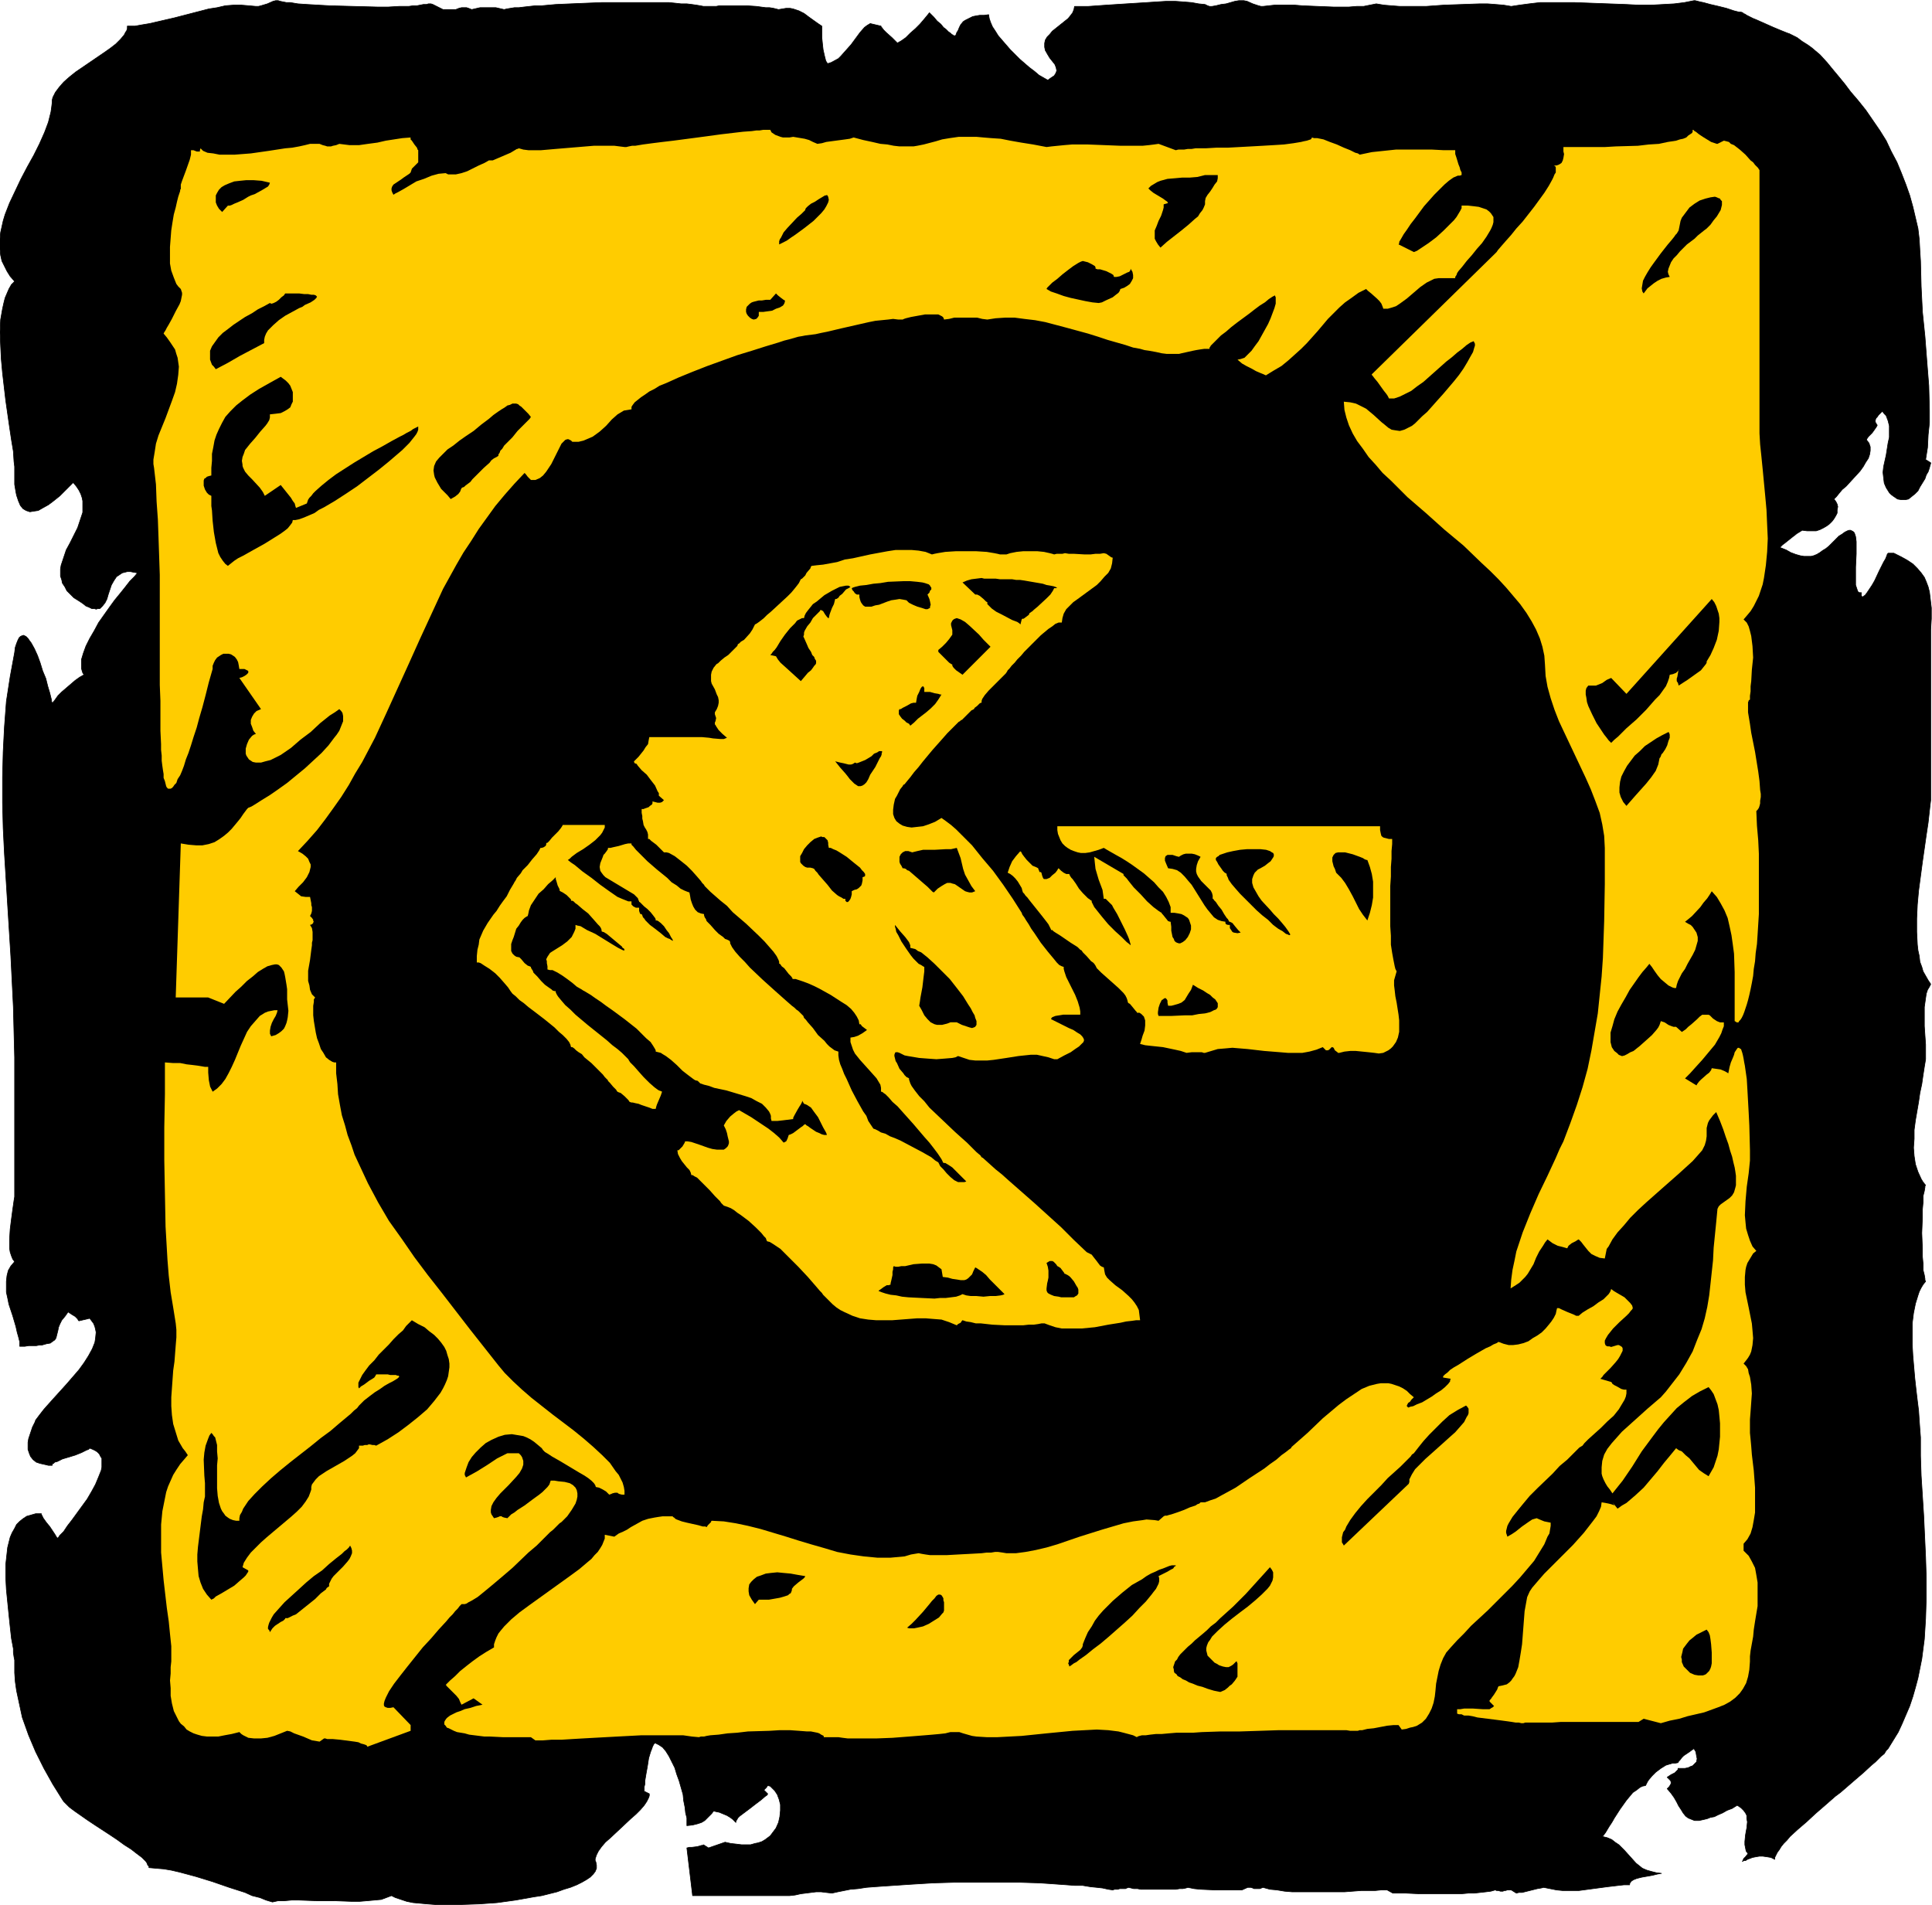
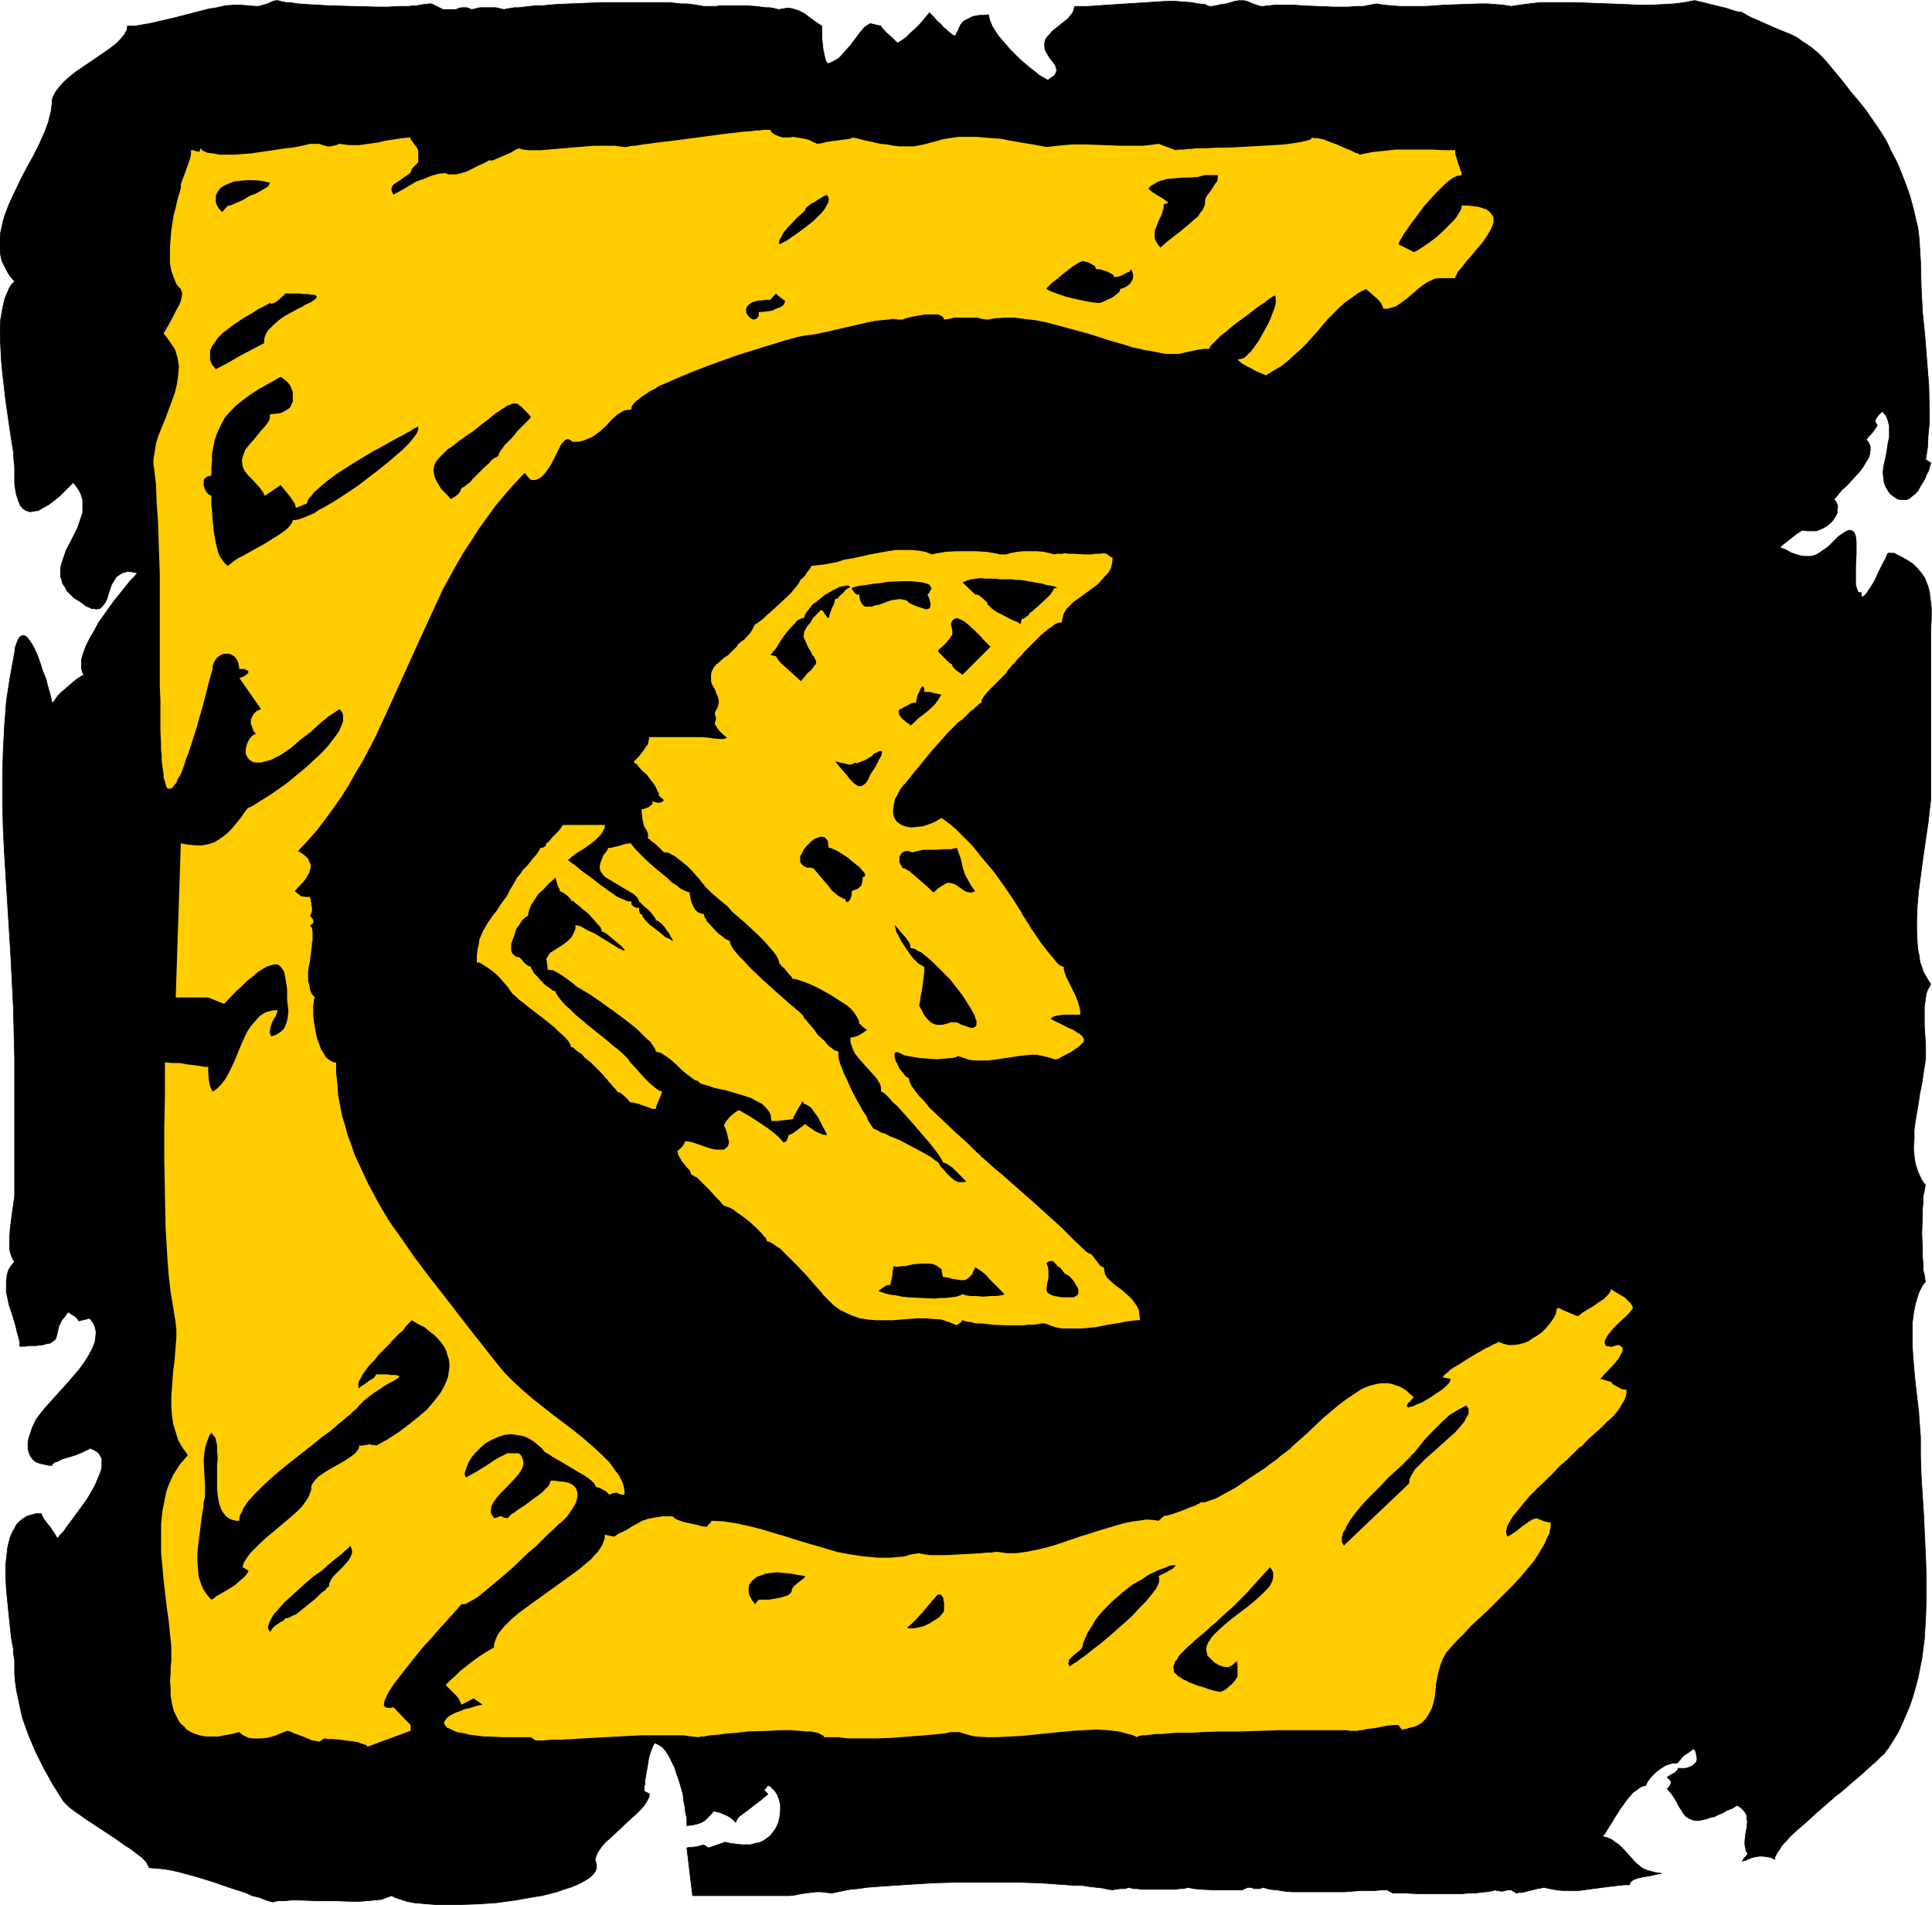
<svg xmlns="http://www.w3.org/2000/svg" fill-rule="evenodd" height="483.644" preserveAspectRatio="none" stroke-linecap="round" viewBox="0 0 3035 2993" width="490.455">
  <style>.brush1{fill:#000}.brush2{fill:#fc0}.pen1{stroke:none}</style>
  <path class="brush1" style="stroke:#000;stroke-width:1;stroke-linejoin:round" d="m82 161-1 8-1 7-2 8-2 8-6 16-8 18-9 18-10 18-10 19-9 19-9 19-7 18-3 10-2 9-2 9-1 10-1 9 1 8 1 9 2 9 4 8 4 8 5 8 7 8-5 5-4 7-3 7-3 7-2 8-2 9-3 17-1 20 1 21 1 21 2 22 5 43 3 21 3 21 3 20 3 18 1 16 1 8v28l1 6 1 6 1 5 3 9 3 7 4 5 5 3 6 2 6-1 7-1 7-4 9-5 8-6 10-8 10-10 11-11 5 6 4 6 3 6 2 6 1 5v18l-4 12-4 12-6 12-6 12-6 11-4 12-4 12-1 6v11l2 6 1 5 4 6 3 6 5 5 6 6 8 5 6 4 5 4 5 2 4 2h4l3 1 3-1h3l2-2 2-2 4-5 3-6 2-7 5-15 4-7 4-6 6-4 3-2 4-1 4-1h5l5 1 6 1-5 6-7 7-7 9-8 10-9 11-8 11-17 24-7 13-7 12-6 12-4 11-3 10v14l1 4 1 3 2 3-7 4-7 5-14 12-7 6-6 6-5 7-4 5v-1l-1-2v-2l-1-4-2-8-3-10-3-12-5-12-4-13-4-11-5-11-5-9-3-4-2-3-3-3-2-1-2-1-3 1-2 1-2 2-2 4-2 5-2 6-1 8-7 38-6 39-3 40-2 39-1 40v40l1 40 2 40 5 81 5 80 4 80 1 40 1 39v219l-1 6-2 14-2 15-2 16-1 16v14l1 6 2 6 2 5 3 4-6 7-4 7-2 8-1 9v17l2 9 2 10 6 18 5 17 2 9 2 7 2 8v7h8l6-1h12l5-1h4l7-2 6-1 4-3 3-2 2-3 2-8 1-4 1-5 2-5 3-6 5-6 5-7 6 4 5 3 4 4 1 2 1 1 17-4 3 4 3 4 2 5 1 4 1 5-1 10-1 6-4 10-6 11-7 11-8 11-19 22-19 21-9 10-8 9-7 9-6 8-1 3-2 4-2 4-2 6-4 12-1 6v11l2 6 2 5 4 5 5 4 6 2 9 2 4 1h6v-2l2-1 2-2 4-1 8-4 10-3 10-3 10-4 4-2 4-2 3-1 2-2 5 2 4 2 3 2 3 3 2 4 2 3v14l-1 5-4 10-5 12-6 11-7 12-8 11-8 11-8 11-7 9-6 9-6 6-2 3-2 2v-1l-1-1-3-5-4-6-4-6-5-6-5-7-2-4-1-2v-1h-9l-7 2-7 2-6 4-5 4-5 5-3 6-4 7-3 7-2 8-2 8-1 9-2 18v20l1 19 2 20 2 20 2 19 2 18 3 16v6l1 7 1 5v20l1 14 2 14 3 14 3 14 3 14 5 14 5 14 11 26 13 26 14 25 15 24 2 3 3 3 6 6 8 6 10 7 10 7 12 8 23 15 12 8 11 8 11 7 9 7 8 6 6 6 2 3 1 3 2 2v2l11 1 12 1 12 2 13 3 26 7 26 8 26 9 25 8 11 5 12 3 10 4 10 3 9-2h10l11-1h12l27 1h28l27 1h13l12-1 11-1 11-1 8-3 8-3 6 3 9 3 9 3 10 2 11 1 11 1 13 1h40l29-1 28-2 29-4 28-5 13-2 12-3 12-3 11-4 10-3 10-4 8-4 7-4 6-4 5-5 3-4 2-5v-5l-1-5-1-2v-3l2-6 3-6 5-7 6-7 8-7 16-15 16-15 8-7 7-7 6-7 4-6 3-6 1-3v-3l-8-4v-7l1-4v-5l2-12 2-11 2-13 3-10 2-5 1-3 2-4 2-2 6 3 6 4 5 6 5 8 4 8 5 10 3 10 4 11 6 21 1 10 2 10 1 9 2 8v12l9-1 8-2 6-2 5-3 4-4 4-4 3-3 3-4 4 1 5 1 12 5 5 3 4 3 3 3 1 1 1 1v-2l2-3 1-2 3-3 8-6 8-6 9-7 8-6 7-6 3-2 1-2-2-2-2-2-1-1-1-1 1-1 1-1 2-2 2-3 4 1 2 2 5 5 4 6 3 8 2 8v9l-1 10-2 9-4 9-6 8-3 4-4 3-4 3-5 3-6 2-5 1-7 2h-14l-8-1-9-1-9-2-26 9-8-5-1 1h-2l-3 1-4 1-8 1h-4l-4 1 9 75h152l9-1 9-2 16-2 8-1h8l8 1 9 1 9-2 10-2 10-2 12-1 13-2 13-1 14-1 15-1 30-2 33-2 34-1h101l32 1 15 1 14 1 14 1 13 1h12l12 2 10 1 9 1 9 2 7 1 3-1h5l3-1h9l2-1 3-1 4 1 4 1h6l5 1h55l6-1h5l5-1 3-1 10 2 10 1 22 1h43l9-4h5l3 1 2 1h9l5-2 11 3 11 1 12 2 12 1h82l13-1 13-1h22l10-1h9l9 5h20l21 1h67l11-1h9l9-1 9-1 8-1 7-2 2 1h3l3 1h4l2-1h2l3-1h6l8 5 4-1h5l24-6 6-1 4-1 10 2 10 2 10 1h25l15-2 15-2 15-2 17-2 9-1h9v-2l2-3 1-1 3-2 5-2 8-2 17-3 8-2 6-1-8-1-8-2-7-2-7-3-5-4-5-4-9-10-9-10-9-9-6-4-5-4-7-3-8-2 2-2 3-4 3-5 3-5 2-3 2-3 4-7 9-14 10-14 5-6 5-6 6-4 5-4 4-2 5-1 1-2 1-2 1-2 2-3 5-6 6-6 8-6 8-5 10-3h4l5-1 1-2 2-2 3-4 3-3 9-6 4-3 3-2 3 5 1 6 1 5-1 5-2 2-2 2-2 2-3 1-4 2-5 1h-11v2l-1 1-4 4-6 3-6 4 3 3 2 2 1 2v3l-1 2-2 3-3 3 6 7 5 7 4 7 3 6 4 6 3 5 4 5 4 3 5 2 5 2h7l9-2 4-1 5-2 6-1 6-3 7-3 7-4 8-3 8-5 6 4 4 4 3 4 2 4v5l1 5-1 10-1 5-1 6-1 10v5l1 5 1 5 3 4-4 5-3 3-1 3-1 1h1l1-1h3l3-2 8-3 5-1 6-1h5l7 1 6 1 6 3v-3l2-4 2-4 3-4 3-5 4-5 5-5 5-6 12-11 14-12 14-13 15-13 16-14 8-6 7-6 15-13 7-6 7-6 13-12 6-5 5-5 4-4 5-4 3-5 3-3 8-13 8-13 6-13 6-14 6-14 5-15 4-14 4-15 3-15 3-15 4-31 2-32 1-32v-33l-1-32-3-65-4-63-1-31v-29l-1-13-1-14-1-15-2-16-2-17-2-18-3-35-1-18v-33l2-16 3-15 4-13 2-6 3-6 3-5 4-5-1-2v-2l-1-6-2-8v-10l-1-11v-12l-1-25 1-25v-12l1-11v-10l2-8 1-6v-2l1-1-4-5-3-5-5-11-4-12-2-13-1-13 1-14v-14l2-15 5-29 2-14 3-14 2-14 2-13 2-12v-23l-1-14-1-15v-30l2-14 1-7 2-6 3-5 2-4-4-6-4-7-4-7-2-7-3-8-1-9-2-9-1-9-1-20v-21l1-22 2-22 6-45 3-21 3-21 3-20 2-18 1-9 1-8V989l1-17v-17l-2-17-1-8-2-8-3-8-3-7-5-7-6-7-7-7-9-6-9-5-12-6h-9v1h-1l-1 3-2 5-3 5-7 14-7 15-4 7-4 6-4 6-3 4-3 2-1 1h-1v-1l-1-1v-5h-3l-2-1-1-2-1-3-1-3-1-3v-28l1-21v-19l-1-8-1-3-1-3-2-2-2-1-2-1h-2l-3 1-4 2-4 3-5 3-6 6-5 5-5 5-5 4-5 3-4 3-5 3-5 2-4 1h-11l-6-1-7-2-8-3-7-4-10-4 4-4 4-3 10-8 9-7 5-3 3-2 8 1h14l6-2 6-3 5-3 4-3 4-4 3-4 3-5 2-4v-5l1-5-1-4-2-4-3-4 4-4 4-5 5-6 6-5 11-12 11-12 5-7 4-7 4-6 2-6 1-6v-6l-2-6-4-5 1-2 2-3 6-6 5-7 2-3 1-2-2-3-1-2v-3l1-3 2-2 2-3 6-6 3 4 3 3 3 8 2 8v18l-2 9-3 19-4 18-1 9 1 9 1 8 3 7 5 8 3 3 4 3 3 2 3 2 6 1h6l5-1 5-4 5-4 5-5 3-6 8-13 2-6 3-5 2-6 1-4 1-3v-1l-8-5 3-19 1-20 2-19v-19l-1-39-3-38-3-39-4-39-2-40-1-40-1-16-1-18-2-17-4-17-4-17-5-18-6-17-7-18-7-17-9-17-8-17-10-16-11-16-11-16-12-15-12-14-9-12-9-11-10-12-9-11-11-12-13-11-7-5-8-5-8-6-10-5-2-1-3-1-5-2-5-2-12-5-27-12-5-2-6-3-4-2-3-2-3-1v-1l-3-1h-3l-4-1-4-1-12-4-12-3-13-3-11-3-5-1-4-1-4-1h-2l-15 3-16 2-18 1-18 1h-20l-19-1-81-3h-55l-17 2-15 2-13 2-12-2-12-1-13-1h-13l-28 1-28 1-28 2h-41l-13-1-12-1-12-2-10 2-10 2h-11l-12 1h-24l-25-1-24-1-12-1h-32l-9 1-9 1h-3l-4-1-9-3-9-4-5-1h-8l-6 1-7 2-7 2-8 1-8 2-6 1h-4l-3-1-4-2-10-1-11-2-12-1-14-1h-14l-16 1-15 1-32 2-31 2-14 1-14 1h-22l-1 5-2 5-3 4-4 5-10 8-10 8-5 4-4 5-4 4-3 5-1 5v6l1 5 4 7 3 5 4 5 4 5 2 5 1 5-1 3-1 2-2 3-3 2-3 2-4 3-7-4-7-4-7-6-8-6-15-13-15-15-13-15-6-7-5-8-4-6-3-7-2-6-1-6-7 1h-7l-6 1-5 1-4 2-4 2-4 2-3 2-4 5-2 4-2 5-2 3-1 3-1 2h-3l-1-1-2-1-2-2-3-2-4-4-4-3-4-5-6-5-5-6-7-7-4 5-5 6-6 7-7 7-8 7-7 7-7 5-7 4v-1l-1-1-3-3-4-4-9-8-4-4-3-4-1-1v-1l-17-4-5 3-4 3-7 8-14 19-8 9-8 9-4 4-11 6-6 2-2-3-1-2-1-4-1-4-2-9-1-9-1-10V41l-6-4-7-5-7-5-8-6-8-4-9-3-5-1h-6l-6 1-6 1-4-1-4-1-6-1h-6l-15-2-15-1h-43l-5 1h-20l-5-1-6-1-7-1-8-1h-9l-9-1-10-1H945l-25 1-24 1-23 1-22 2h-10l-9 1-9 1-8 1h-7l-6 1-6 1-4 1-13-3h-25l-13 3-5-2-3-1h-8l-4 1-5 2h-20l-4-2-6-3-6-3-3-1h-4l-3 1h-5l-5 1-5 1h-6l-7 1h-15l-17 1h-17l-38-1-37-1-18-1-17-1-15-1-12-2h-6l-5-1-5-1-3-1h-4l-4 1-9 4-10 3-4 1h-4l-11-1-12-1h-12l-13 1-13 3-13 2-27 7-27 7-26 6-13 3-12 2-11 2h-12v4l-1 3-2 3-2 4-6 7-7 7-9 7-10 7-22 15-22 15-10 8-9 8-7 8-6 8-2 4-2 4-1 4v4z" />
  <path class="pen1 brush2" d="m776 2588-12 7-11 7-11 8-9 7-10 8-8 8-8 7-7 7h1v1l3 3 4 4 4 4 5 5 4 5 2 5 1 2 1 2 19-10 14 10-10 2-9 3-9 2-7 3-6 2-6 3-4 2-4 3-2 2-2 3-1 2v4l2 2 2 3 3 1 4 2 4 2 5 2 6 1 6 1 7 2 8 1 8 1 8 1h9l20 1h44l7 5h12l13-1h16l16-1 17-1 18-1 37-2 38-2h65l14 2 11 1 3-1h5l4-1 6-1 13-1 14-2 15-1 17-2 34-1 16-1h16l14 1 13 1h6l5 1 5 1 3 1 3 2 2 1 2 1v2h23l7 1 8 1h44l26-1 26-2 25-2 12-1 11-1 9-1 8-2h14l6 2 7 2 7 2 7 1 16 1h17l19-1 19-1 39-4 41-4 19-1 19-1 18 1 16 2 8 2 15 4 6 3 1-1 3-1 4-1h6l7-1 9-1h9l11-1 12-1h26l14-1 30-1h30l31-1 30-1h106l6 1h12l3-1h4l8-2 10-1 21-4 10-1h8l5 7 7-1 6-2 5-1 6-2 8-5 6-6 5-8 4-8 3-9 2-10 1-9 1-11 4-20 3-10 4-10 5-9 7-8 10-11 11-11 11-12 13-12 13-12 13-13 26-26 12-13 11-13 11-13 8-13 8-13 5-12 3-5 1-6 1-6v-5l-5-1-5-1-5-2-7-3-7 2-6 4-10 7-10 8-6 4-7 4-1-3-1-3v-3l1-4 1-4 2-4 3-5 3-5 8-10 9-11 10-12 12-12 24-23 11-12 12-10 10-10 9-9 5-3 3-4 3-3 3-3 20-18 10-10 10-9 8-10 6-10 3-5 2-5 1-5v-6h-4l-4-1-7-4-4-2-3-2-1-2-1-1-17-5 1-1 2-2 2-3 3-3 8-8 8-9 4-5 3-5 2-4 2-4v-4l-1-2-3-2-2-1h-2l-10 3-3-1h-3l-2-1-1-1-1-3v-4l2-4 3-5 4-5 4-5 10-10 11-10 4-4 3-4 2-2 1-2-1-4-3-4-4-4-5-5-12-7-5-3-4-3-1 3-1 2-2 3-2 2-6 6-8 5-8 6-9 5-8 5-6 5h-4l-4-2-10-4-9-4-4-2h-3l-1 4-1 5-3 6-4 6-4 5-5 6-6 6-7 5-7 4-7 5-8 3-8 2-8 1h-7l-8-2-8-3-3 2-5 2-5 3-7 3-14 8-15 9-14 9-7 4-6 4-4 4-4 3-3 3v2l12 2-1 2v2l-3 4-5 5-6 5-8 5-7 5-15 9-8 3-6 3-5 1-2 1h-1l-1-1-1-1v-1l1-2 1-2 3-2 2-3 4-4-6-5-5-5-6-4-6-3-6-2-6-2-5-1h-12l-6 1-12 3-12 5-12 8-12 8-12 9-25 21-24 23-25 22-1 2-3 2-5 4-7 5-8 7-10 7-9 7-23 15-22 15-11 6-11 6-9 5-9 3-8 3h-7l-1 1-1 1-3 1-3 2-9 3-9 4-11 4-9 3-4 1-3 1h-3l-2 1-8 7-6-1-13-1-6 1-15 2-15 3-17 5-17 5-35 11-35 12-17 5-17 4-16 3-15 2h-15l-6-1-7-1h-5l-6 1h-7l-8 1-18 1-19 1-18 1h-26l-7-1-6-1-5-1-12 2-10 3-11 1-11 1h-21l-21-2-21-3-21-4-20-6-21-6-20-6-19-6-40-12-20-5-19-4-19-3-19-1-1 1v1l-3 3-2 2-2 3-2-1h-4l-7-2-18-4-8-2-8-3-2-1-2-2-2-1v-1h-16l-7 1-6 1-5 1-5 1-9 3-9 5-9 5-6 4-6 3-7 3-7 5-15-3v6l-2 5-2 5-3 5-4 6-5 5-5 6-6 5-13 11-15 11-32 23-32 23-15 11-13 11-6 6-5 5-5 6-4 5-3 6-2 5-2 6v5z" />
-   <path class="pen1 brush2" d="m2764 267-1-1-1-2-2-2-3-3-3-4-4-3-8-9-9-8-9-7-5-2-3-3-4-1-4-1-10 5h-1l-3-1-6-2-13-8-6-4-5-4-2-1-1-1-1-1h-1v3l-1 2-3 2-3 2-3 3-5 2-5 1-6 2-13 2-14 3-16 1-17 2-35 1-17 1h-65v7l1 4-1 6-1 4-2 4-3 2-2 1-3 1h-4l2 1 1 2v8l-2 3-2 5-2 4-5 9-7 11-8 11-8 11-18 23-10 11-8 10-8 9-7 8-6 7-2 3-2 2-194 190v1l1 1 3 4 5 6 10 14 4 5 2 3 1 2 1 2h8l9-3 8-4 10-5 9-7 10-7 18-16 18-16 9-7 8-7 8-6 7-6 6-4 5-2 1 2 1 2v3l-1 3-2 7-4 7-5 9-6 10-7 10-8 10-17 20-9 10-8 9-8 9-8 7-6 6-5 5-5 4-4 2-4 2-4 2-7 2-7-1-6-1-5-3-6-5-5-4-12-11-6-5-6-5-8-4-8-4-9-2-10-1 1 13 3 12 4 12 6 13 7 12 9 12 9 13 11 12 11 13 13 12 13 13 13 13 29 25 29 26 30 25 28 27 14 13 13 13 12 13 11 13 11 13 10 14 8 13 7 13 6 14 4 13 3 14 1 14 1 18 3 17 5 18 6 18 7 18 8 17 17 36 17 36 8 18 7 18 7 19 4 18 3 18 1 19v57l-1 58-2 58-2 29-3 29-3 29-5 29-5 29-6 29-8 29-9 28-10 28-11 29-6 12-6 14-13 28-14 29-13 30-12 30-5 15-5 15-3 15-3 14-2 15-1 14 8-5 6-4 5-5 4-4 4-5 3-5 6-10 4-10 5-10 6-9 3-5 4-5 8 6 8 4 8 2 7 2 1-2 1-2 5-4 6-3 3-2 2-1 4 4 3 4 8 10 5 5 6 3 7 3 8 1 1-5 1-5 1-5 3-4 6-11 8-11 10-11 10-12 12-12 13-12 26-23 25-22 11-10 11-10 8-9 7-8 2-4 2-4 2-7 1-7v-13l2-8 2-4 3-4 3-4 5-5 6 14 5 13 4 12 4 11 3 11 3 9 2 9 2 8 1 6 1 7v15l-1 4-2 7-3 5-4 4-7 5-7 5-3 3-2 4-2 21-2 20-2 20-1 20-4 37-2 18-3 18-4 18-5 17-7 17-7 18-10 18-11 18-7 9-7 9-7 9-8 9-21 18-20 18-20 18-8 9-8 9-7 9-5 9-3 10-1 10v10l1 4 2 5 3 6 3 5 4 5 4 6 8-10 8-10 15-22 15-24 17-23 9-12 9-11 10-11 10-11 11-9 13-10 12-7 14-7 4 5 4 6 3 8 3 8 2 9 1 10 1 11v21l-1 10-1 10-2 10-3 9-3 9-4 7-4 7-8-5-7-5-5-6-5-6-5-6-6-5-6-6-5-2-4-3-9 11-10 12-10 13-11 13-11 13-13 12-14 12-7 4-7 5-8-10 2 3 1 2-2-1-3-1-4-1-5-1-6-1-1 7-3 7-4 8-6 8-7 9-7 9-17 19-19 19-18 18-8 8-7 8-6 7-6 7-2 3-2 3-4 9-2 11-2 11-1 13-1 13-1 13-1 13-2 13-2 12-2 11-4 10-2 4-3 4-2 3-3 3-4 3-4 1-4 1-5 1-1 2-1 3-5 8-3 4-2 3-2 2v2l3 3 2 2 1 1 1 1-1 1-1 1-2 1-3 2h-11l-15-1h-14l-6 1h-5v7l3 1h4l4 2h7l6 1 8 2 16 2 16 2 15 2 7 1 6 1h5l4 1h3l3-1h42l14-1h122l8-5 27 7 14-4 15-3 13-4 13-3 13-3 11-4 11-4 10-4 9-5 8-6 7-7 5-7 5-9 3-10 2-11 1-13v-8l1-9 2-11 2-11 1-11 2-13 4-24v-37l-2-12-2-11-5-10-5-9-8-8v-11l6-7 5-9 3-10 2-11 2-12v-39l-2-27-3-25-1-13-1-11-1-10v-21l1-13 2-28-1-14-2-12-2-6-1-6-3-5-4-4 4-5 3-4 3-5 2-5 2-10 1-11-1-12-1-11-5-25-5-24-1-12v-12l1-11 1-5 2-6 3-5 3-5 3-5 5-4-6-7-4-9-3-9-3-10-1-10-1-11 1-22 2-23 3-21 1-10 1-10v-16l-1-39-1-20-1-18-1-18-1-17-2-14-1-7-1-5-1-6-1-5-1-4-1-3-1-3-2-1-1-1h-2l-1 1-2 3-2 3-1 4-2 5-3 7-2 7-2 10-5-3-7-3-7-1-7-1-1 3-3 4-4 3-9 8-3 3-3 4-1 2-18-11 4-4 4-4 9-10 10-11 10-12 10-12 7-12 3-6 2-6 2-5v-6h-6l-5-2-3-2-3-2-2-2-1-1-1-1-1-1-2-1h-10l-4 3-4 4-9 8-5 4-4 4-3 2-3 2-9-8h-4l-3-1-5-2-6-4-6-2-1 3-1 3-2 4-3 4-7 8-10 9-9 8-10 8-5 2-5 3-4 2-4 1-5-2-3-3-4-3-2-3-2-3-1-4-1-4v-15l3-10 3-11 5-12 6-11 7-12 6-11 7-10 7-10 6-8 7-8 4-5 4 5 4 6 5 7 5 6 6 5 6 5 6 3 3 1h3l1-5 2-6 3-6 3-6 5-7 4-8 8-14 4-8 2-7 2-7v-6l-2-7-4-6-2-3-3-3-4-2-5-3 5-4 6-5 13-14 5-7 6-7 4-6 3-5 8 9 6 10 6 11 5 12 3 13 3 14 2 14 2 15 1 29v77l2 1 1 1h3l1-2 2-2 2-3 2-4 2-5 2-6 2-6 2-7 2-8 2-9 2-10 2-11 1-11 2-12 1-13 2-14 1-15 1-16 1-16v-95l-1-21-2-23-1-23 2-2 2-3 1-3 1-4v-4l1-6v-5l-1-6-1-14-2-15-5-31-3-15-3-15-2-14-2-12-1-6v-16l1-2v-1l2-1v-6l1-7v-8l1-8 1-18 2-19-1-18-1-8-1-8-2-8-2-7-3-6-5-5 6-7 5-6 5-8 4-8 4-8 3-9 3-9 2-10 3-20 2-21 1-21-1-22-1-23-2-22-2-21-2-21-2-20-2-19-1-17V267z" />
  <path class="pen1 brush2" d="m647 265 10-10v-19l-1-1-1-3-4-5-4-6-2-2v-3l-13 1-13 2-13 2-13 3-15 2-14 2h-15l-8-1-8-1-5 2-5 1-3 1h-6l-3-1-4-1-5-2h-15l-8 2-9 2-11 2-11 1-13 2-13 2-28 4-13 1-13 1h-23l-10-2-9-1-7-3-2-2-2-2-1 3v2h-5l-5-2h-4v7l-2 8-6 17-3 8-3 8-2 6v7l-1 1v2l-1 3-2 6-2 8-2 9-3 11-2 12-2 13-1 13-1 13v26l2 11 4 11 4 10 3 4 4 4 1 3 1 3v3l-1 5-1 5-2 5-6 11-6 12-5 9-3 5-2 4-2 3-1 2 5 6 5 7 4 6 4 6 2 7 2 6 1 7 1 7-1 13-2 14-3 13-5 14-10 27-11 27-4 13-2 13-2 12v7l1 6 3 26 1 27 2 28 1 28 2 59v173l1 25v47l1 21v9l1 9v8l1 8 1 7 1 6v6l2 5 1 4 1 4 1 2 2 2h4l2-1 2-2 2-3 3-3 2-6 4-6 3-7 3-8 3-10 4-10 4-12 4-13 5-15 4-15 5-17 5-19 5-20 6-21v-5l2-5 2-4 3-4 3-2 3-2 4-2h8l4 1 3 2 3 2 3 4 2 4 1 5 1 6h8l2 1 2 1 2 1v3l-3 3-3 2-4 2-4 1 34 49-7 3-4 4-3 5-2 5v6l2 5 2 6 4 5-3 1-3 2-5 6-3 7-2 7v8l1 3 2 3 2 3 3 2 3 2 5 1h8l7-2 8-2 8-4 8-4 16-11 15-13 16-12 15-14 15-12 8-5 7-5 3 3 2 3 1 5v8l-2 5-2 5-2 5-4 6-4 5-9 12-11 12-13 12-13 12-28 23-14 10-13 9-13 8-11 7-5 3-5 2-2 2-3 4-3 4-4 6-4 5-5 6-5 6-6 6-6 5-7 5-8 5-9 3-10 2h-10l-12-1-6-1-6-1-8 242h51l25 10 18-19 9-8 9-9 9-7 8-7 8-5 7-4 7-2 5-1h3l3 1 2 2 2 2 2 3 2 3 1 4 1 5 1 6 1 6 1 7v16l1 9 1 9-1 10-1 5-1 4-2 5-2 4-4 4-4 3-5 3-7 2-1-2-1-2v-5l1-6 2-6 3-6 3-5 2-5 1-4h-5l-5 1-5 1-5 2-8 5-7 8-7 8-6 9-5 11-5 11-9 22-5 11-5 10-5 9-6 8-7 7-7 5-2-4-2-4-1-5-1-5-1-12v-9h-5l-6-1-6-1-8-1-9-1-10-2h-11l-13-1v50l-1 52v52l1 52 1 52 3 52 2 25 3 26 4 24 4 25 1 10v12l-1 12-1 13-1 13-2 14-2 28-1 14v14l1 14 2 14 4 13 4 13 7 12 4 5 4 6-6 7-6 7-6 9-5 8-4 9-4 9-3 9-2 10-4 20-2 21v44l2 22 2 22 5 43 3 21 2 20 2 19v24l-1 9v10l-1 11 1 12v12l2 12 3 12 5 10 3 6 3 4 5 4 4 5 5 3 6 3 6 2 7 2 8 1h18l10-2 11-2 12-3 3 3 3 2 4 2 4 2 9 1h11l10-1 11-3 10-4 10-4 5 1 6 3 14 5 14 6 6 1 6 1 7-5h2l3 1h9l11 1 23 3 6 1 4 2 4 1 3 1 2 1 1 2 68-25v-9l-27-28-5 1h-4l-3-1-2-1-1-2v-3l1-4 2-5 2-4 3-6 4-6 4-6 10-13 11-14 24-30 13-14 12-14 12-13 5-6 5-5 4-5 4-4 3-4 3-3h5l3-1 3-2 4-2 5-3 5-3 5-4 11-9 12-10 13-11 14-12 25-24 13-11 11-11 10-10 5-4 4-4 3-3 3-3 3-2 2-2 3-3 4-4 7-10 6-10 2-6 1-5v-5l-1-5-2-4-4-4-5-3-8-2-10-1-6-1h-6l-1 3-1 3-3 4-4 4-4 4-5 4-11 8-12 9-11 7-5 4-5 3-3 3-3 3-5-1-3-1-1-1h-3l-2 1-3 1-4 1-2-3-2-3-1-3v-4l1-6 3-6 5-7 6-7 13-13 12-13 5-6 4-7 2-6v-6l-1-3-1-3-2-3-3-3h-18l-16 8-15 10-16 10-18 10-1-2-1-2v-3l1-3 2-6 3-8 5-8 6-7 8-8 8-7 9-5 11-5 10-3 11-1 6 1 6 1 6 1 5 2 6 3 6 4 6 5 6 5 2 3 3 3 5 3 6 4 7 4 7 4 15 9 15 9 7 4 6 4 5 4 4 4 2 3 1 3 5 1 6 3 5 3 5 5 3-1 2-1 4-1h4l1 1 2 1 4 1h4v-6l-1-6-2-7-3-6-3-6-5-6-9-13-12-12-14-13-15-13-16-13-33-25-33-26-15-13-14-13-13-13-10-12-45-57-44-57-22-28-21-28-20-29-20-28-17-29-16-30-14-30-7-15-5-15-6-16-4-15-5-16-3-16-3-17-1-16-2-17v-17h-3l-3-1-5-3-5-4-4-7-4-6-3-9-3-8-2-9-3-18-1-9v-15l1-6v-4l2-3-5-5-3-7-1-7-2-7v-16l3-17 2-16 1-7v-4l1-4v-13l-1-6-3-5 3-1 2-2v-1l1-1-1-1v-2l-2-3-3-3 2-4 1-4v-6l-1-3v-3l-1-5-1-5h-7l-7-1-5-4-5-4 6-7 7-7 6-8 4-8 1-4 1-4v-4l-2-4-2-5-4-4-5-4-7-4 15-16 15-17 13-17 13-18 12-17 12-19 10-18 11-18 20-38 18-39 35-77 18-40 18-39 18-39 21-38 11-19 12-18 12-19 13-18 13-18 15-18 15-17 16-17 1 1 1 1 3 4 3 3 1 1 1 1h7l7-3 5-4 5-6 4-6 4-6 7-14 3-6 3-6 3-6 3-3 3-3 3-1h2l2 1 2 1 2 2h10l8-2 7-3 7-3 11-8 10-9 9-10 9-8 5-3 5-3 6-1 6-1v-4l2-3 3-4 5-4 5-4 6-4 7-5 8-4 8-5 10-4 20-9 22-9 23-9 47-17 23-7 22-7 10-3 10-3 9-3 8-2 7-2 7-2 6-1 5-1 8-1 8-1 9-2 10-2 21-5 44-10 10-2 10-1 10-1 8-1 8 1h7l2-1 3-1 4-1 4-1 11-2 11-2h21l4 2 2 1 2 2 1 3 8-1 8-2h36l8 2 8 1 13-2 15-1h15l15 2 17 2 16 3 34 9 33 9 16 5 15 5 14 4 14 4 12 4 11 2 7 2 7 1 11 2 9 2 8 1h19l4-1 9-2 9-2 5-1 6-1 7-1h9-1v-2l1-1 1-2 4-4 5-5 7-7 8-6 8-7 9-7 19-14 9-7 8-6 8-5 6-5 6-4 2-1 2-1v1l1 2v10l-2 7-3 8-3 8-4 9-5 9-10 18-6 8-5 7-6 6-5 5-6 2-5 1 7 6 7 4 8 4 7 4 7 3 5 2 2 1h1v1l13-8 12-7 11-9 10-9 10-9 9-9 17-19 16-19 18-18 9-8 10-7 11-8 12-6 3 3 5 4 9 8 4 4 3 4 2 5 1 3h7l7-2 6-2 6-4 11-8 21-18 10-7 6-3 6-3 7-1h26v-2l2-3 1-3 2-3 6-7 7-9 8-9 8-10 8-9 7-10 6-10 2-4 2-5 1-4v-8l-2-3-2-3-3-3-4-3-6-2-6-2-8-1-9-1h-10v4l-2 4-3 5-3 5-4 5-5 5-11 11-12 11-12 9-12 8-6 4-5 2-24-12 1-2v-2l3-5 4-7 5-7 6-9 7-9 14-19 16-18 8-8 8-8 7-6 7-5 7-3h3l3-1v-4l-2-4-1-4-2-5-3-10-2-6v-6h-18l-19-1h-56l-19 2-19 2-19 4-3-2-4-1-8-4-10-4-11-5-11-4-10-4-10-2h-5l-3-1-1 2-1 1-3 1-3 1-5 1-4 1-6 1-6 1-15 2-16 1-17 1-18 1-37 2h-18l-17 1h-16l-6 1h-6l-6 1h-9l-4 1-27-10-7 1-8 1-10 1h-35l-51-2h-25l-12 1-10 1-10 1-8 1-21-4-19-3-17-3-15-3-15-1-12-1-11-1h-28l-7 1-7 1-12 2-10 3-19 5-10 2-6 1h-22l-9-1-10-2-11-1-13-3-14-3-15-4-6 2-7 1-15 2-15 2-7 2-7 1-7-3-6-3-7-2-6-1-6-1-6-1-6 1h-10l-4-1-8-3-3-2-3-2-1-2-1-2h-11l-6 1h-5l-7 1-14 1-17 2-17 2-37 5-38 5-17 2-16 2-15 2-6 1-6 1h-5l-5 1-4 1h-3l-8-1-8-1h-32l-12 1-24 2-24 2-23 2h-20l-8-1-7-2-2 1h-1l-5 3-5 3-7 3-14 6-7 3h-6l-7 4-9 4-18 9-9 3-9 2h-12l-4-2-11 1-11 3-12 5-12 4-10 6-10 6-9 5-4 2-3 2-2-4-1-3v-3l1-3 2-3 3-2 6-4 3-2 4-3 6-4 3-2 2-2 1-3 1-3z" />
  <path class="pen1 brush1" d="m415 539-19 10-19 10-19 11-19 10-3-4-3-3-3-8v-14l3-7 5-7 5-7 7-7 8-6 9-7 18-12 11-6 9-6 10-5 9-5 2 1h1l3-1 4-2 4-3 4-4 4-3 2-3h22l8 1h6l5 1h4l3 1 1 1 1 1-1 2-1 1-2 2-3 2-3 2-9 4-4 3-5 2-11 6-11 6-10 7-9 8-4 4-4 4-3 5-2 5-1 5v5zm-25-230-8 5-9 4-5 2-4 2-3 1h-3l-9 10-5-5-3-5-2-5v-11l2-4 3-5 4-4 5-3 7-3 8-3 9-1 10-1h11l13 1 13 3-1 3-2 3-5 3-5 3-11 6-6 2-4 2zm393 407-3 2-4 2-4 3-3 4-9 8-18 18-3 4-4 3-4 3-2 2-3 1-1 1-1 2-1 3-3 4-5 4-7 4-5-6-5-5-5-5-3-5-3-5-2-4-2-4-1-4-1-7 1-7 3-7 5-6 6-6 7-7 9-6 10-8 10-7 12-8 12-10 12-9 7-6 7-5 6-4 5-3 4-3 4-1 4-2h6l3 1 2 2 3 2 3 3 4 4 4 4 4 5-2 3-3 3-3 3-4 4-9 9-8 10-9 9-4 4-3 5-3 3-1 3-2 3v2zm-301 75 1-3 1-3 2-3 3-3 3-4 4-4 9-8 11-9 12-9 14-9 14-9 30-18 15-8 14-8 13-7 6-3 5-3 6-3 4-3 4-2 4-2v5l-1 3-2 4-3 4-4 5-4 5-5 5-6 6-7 6-14 12-16 13-17 13-17 13-18 12-17 11-17 10-8 4-7 5-7 3-7 3-5 2-6 2-5 1h-4l-1 4-3 4-4 5-5 4-7 5-8 5-16 10-18 10-16 9-8 4-6 4-5 4-5 4-4-3-4-5-4-6-3-6-2-8-2-8-3-17-2-18-1-16-1-7v-16l-2-1-2-1-3-3-3-5-2-6v-8l1-3 2-1 2-2 3-1 4-1v-12l1-11v-11l2-10 2-11 3-9 4-9 5-10 5-9 8-9 9-9 10-8 12-9 14-9 16-9 18-10 4 3 4 3 4 4 3 4 2 5 2 5v15l-2 4-2 5-4 3-5 3-6 3-8 1-9 1v5l-1 4-3 5-3 4-8 9-8 10-8 9-4 5-4 5-2 6-2 5-1 6 1 6v2l1 3 3 6 5 6 6 6 12 13 5 7 3 6 25-17 8 10 8 10 3 5 3 4 1 4 1 3 17-7zm751-317-1 3-2 3-5 3-6 2-6 3-7 1-7 1h-7v6l-2 3-2 2-4 1-3-1-3-2-3-3-2-3-1-3v-4l1-4 3-3 2-2 3-2 3-1 4-1 4-1h5l6-1h7l9-10 1 1 2 2 5 4 4 3 2 1v2zm32-144v-1l1-2 3-3 5-4 6-3 6-4 5-3 5-3h2l1-1 2 3 1 5-1 4-3 6-3 5-5 6-6 6-6 6-14 11-15 11-6 4-7 5-6 3-6 3v-5l1-3 2-3 4-8 6-7 15-16 7-6 6-6zm628-14v5l-2 5-2 4-4 5-3 5-5 4-10 9-11 9-23 18-10 9-4-5-3-5-2-4v-13l3-7 3-8 4-8 3-9 1-4v-5l7-2-1-1v-1l-3-2-4-3-5-3-10-6-5-4-3-3 4-4 5-3 5-3 5-2 11-3 12-1 11-1h12l12-1 12-3h20v5l-1 5-4 5-3 5-4 6-4 5-3 5-1 5zm-133 138-1 3-2 3-4 3-5 4-11 5-6 3-5 1-10-1-11-2-23-5-11-3-11-4-9-3-7-4 1-2 2-2 6-6 8-6 8-7 9-7 8-6 8-5 4-2 3-1 8 2 6 3 5 3 1 2v2l3 1h4l10 3 4 2 4 2 3 2 1 3h4l5-1 8-4 4-2 3-1 2-3v-2l3 5 1 5v5l-2 4-3 5-4 3-5 3-6 2zm877-92 1-5 1-5 1-5 2-5 6-8 6-8 8-6 8-5 9-3 8-2 7-1 3 1 2 1 3 1 1 2 2 2v6l-1 4-1 4-3 5-3 5-5 6-5 7-6 6-4 3-5 4-5 4-5 5-12 9-11 11-5 6-5 5-4 6-2 5-2 5-1 5 1 4 2 4-6 1-7 2-6 3-6 4-5 4-5 4-3 4-3 4-2-3-1-5 1-6 1-6 3-6 4-7 5-8 5-7 11-15 11-14 6-7 4-5 2-3 2-2 3-5zm44 677v2l-1 2-4 5-4 5-7 5-14 10-14 9-1-4-2-3v-4l1-3 1-6 1-6v2l-1 1-3 3-5 2-5 1-1 5-2 6-3 7-5 7-5 7-7 7-14 16-15 15-16 14-7 7-6 6-6 5-5 5-4-4-3-4-4-5-4-6-8-12-7-14-6-13-2-6-1-7-1-5v-6l1-4 3-4h12l5-2 5-2 7-5 7-3 24 25 134-149 4 5 3 6 2 6 2 6 1 7v6l-1 14-3 14-5 13-5 11-3 5-3 5zm-74 152-1 5-1 5-2 5-2 5-7 10-8 10-17 19-7 8-7 8-5-6-4-8-2-7v-8l1-9 2-8 4-8 5-9 6-8 6-8 8-7 8-8 9-6 9-6 9-5 10-5 1 1 1 3v5l-2 5-2 7-3 6-4 6-2 2-1 3-1 2-1 1zm82 1417v5l-1 5-1 3-2 4-2 2-3 3-2 1-3 1h-7l-6-1-7-3-5-5-5-5-3-7v-4l-1-4 1-4 1-4 1-5 3-4 3-4 4-5 5-4 6-5 8-4 8-4 3 4 2 5 1 6 1 8 1 13v12zm-476-277-102 97-1-2-2-3v-8l2-8 3-4 2-5 6-10 8-11 9-11 10-11 22-22 10-11 10-9 10-9 9-9 7-7 2-3 3-2 7-9 8-10 9-10 10-10 11-11 11-10 13-8 13-7 2 2 2 3v7l-1 3-2 3-4 8-7 8-7 8-9 8-10 9-19 17-9 8-8 8-8 8-5 8-2 4-2 4v4l-1 3zm-269 303-4 6-5 6-3 2-3 3-5 4-7 3-10-2-10-3-8-3-8-2-7-3-6-2-5-3-5-2-4-3-4-2-2-3-3-2-1-3v-2l-1-4 2-6 1-3 3-3 2-4 3-4 4-4 8-8 6-5 5-5 6-5 6-5 7-6 6-6 4-3 4-3 7-7 10-9 10-9 20-20 19-21 10-11 9-10 3 4 2 4v8l-1 5-2 4-2 4-4 5-9 9-10 9-12 10-12 9-13 10-11 9-11 10-9 9-3 5-3 4-2 5-1 4v4l1 4 1 4 4 4 3 3 4 4 4 2 3 2 6 2 5 1h4l4-2 3-2 2-2 1-1 2-2h1v1l1 2v21zm-243-51 4-10 4-9 6-9 5-9 6-8 7-8 15-15 15-13 15-12 16-9 7-5 7-4 7-3 6-3 6-2 5-2 5-2 4-1h6v1l-2 1-2 3-4 2-5 3-6 3-8 4 1 3v5l-1 4-2 4-2 4-4 5-3 4-9 11-10 10-11 12-12 11-25 22-13 11-12 9-11 9-10 7-5 4-4 2-4 3-3 2-1-3-1-2 1-2v-3l4-4 4-4 10-8 3-4 1-3v-2zm-218-53-1 3-2 2-5 6-8 5-8 5-9 4-9 2-5 1h-8l-3-1 7-6 6-6 12-13 5-6 5-6 4-5 2-2 2-2 3-4 3-2h3l2 1 2 3 1 2v3l1 3v13zm-239-32-1 3-1 2-2 1-2 2-6 2-7 2-17 3h-16l-6 7-5-7-4-7-1-6v-5l1-6 3-4 4-4 5-4 6-2 8-3 8-1 10-1 10 1 11 1 11 2 12 2-1 2-2 2-4 3-4 3-7 6-3 4v2zm-727-6-3 2-1 1-1 2-4 3-4 3-9 9-10 8-10 8-10 8-5 2-4 2-4 2h-4v1l-3 3-4 2-9 6-4 4-2 3-2 3-1-3-2-2v-3l1-4 1-3 2-4 2-4 3-5 8-9 9-10 11-10 11-10 12-11 12-10 13-9 11-10 11-9 9-7 4-4 4-3 3-3 2-3 2 4 1 4v4l-2 5-2 4-3 4-7 8-8 8-7 7-3 4-2 4-2 4v4zm-28-156v4l-1 3-3 8-5 8-6 8-8 8-9 8-19 16-19 16-9 8-8 8-8 8-6 8-5 8-2 7 9 5v2l-2 3-2 3-3 3-7 6-8 7-10 6-10 6-9 5-3 3-4 2-7-8-6-9-4-10-3-10-1-11-1-12v-11l1-12 3-24 3-24 2-11 1-11 2-9v-21l-1-12-1-25 1-11 2-11 4-11 2-5 3-4 2 2 2 3 2 2 1 4 2 8v10l1 11-1 11v36l1 12 2 11 3 9 2 4 3 4 2 3 4 3 3 2 5 2 5 1h5v-4l1-5 3-5 2-5 4-6 4-6 10-11 12-12 14-13 14-12 16-13 32-25 16-13 15-11 14-12 12-10 6-5 5-5 5-4 3-4 8-8 9-7 8-6 8-5 7-5 7-4 6-3 5-3 3-2 2-2v-1l-1-1h-2l-2-1h-9l-4-1h-18l-1 2-2 3-3 2-5 3-8 6-5 3-3 3-1-2v-7l3-6 3-6 5-7 6-8 8-8 7-9 16-16 7-8 8-8 7-6 5-7 5-5 4-4 10 6 10 5 7 6 8 6 6 6 5 6 5 7 3 6 2 7 2 6 1 7v6l-1 7-1 7-2 6-3 7-3 6-4 7-10 13-11 13-14 12-15 12-16 12-17 11-18 10-3-1h-3l-4-1h-2l-2 1h-4l-3 1h-6v4l-3 4-3 4-5 4-6 4-6 4-14 8-14 8-6 4-6 4-5 5-3 4-3 4-1 4z" />
  <path class="pen1 brush2" d="m1707 1967 4 2 4 2 3 4 4 5 3 4 3 4 3 2 3 1 1 6 1 5 3 5 4 4 9 8 11 8 10 9 5 5 4 5 4 6 3 6 1 8 1 8h-6l-7 1-9 1-9 2-19 3-21 4-21 2h-31l-10-2-9-3-8-3h-5l-5 1-7 1h-8l-9 1h-28l-20-1-18-2h-8l-8-2-7-1-6-2-1 1-2 3-4 2-1 1-1 1-12-5-12-4-13-1-12-1h-13l-13 1-26 2h-26l-12-1-13-2-12-4-13-6-6-3-6-4-6-5-6-6-4-4-5-5-2-3-3-3-6-7-13-15-15-16-15-15-7-7-6-6-6-4-6-4-5-3-4-1-1-2-1-3-3-3-4-5-4-4-5-5-11-10-12-9-6-4-5-4-5-3-5-2-3-1-3-1-2-2-2-2-2-3-4-4-4-4-8-9-9-9-8-8-3-3-4-2-3-2h-2l-1-4-2-4-4-4-4-5-4-5-3-5-3-6-1-6h2l2-2 4-4 3-5 1-2v-1h4l6 1 6 2 6 2 14 5 7 2 7 1h11l3-2 3-3 1-2 1-3v-3l-1-4-1-4-1-5-2-6-3-6 4-7 6-7 6-5 4-3 4-2 19 11 18 12 9 6 9 7 8 7 7 8 4-2 2-4 1-3 1-3 3-1 4-2 8-6 4-3 3-2 2-2 2-1 2 2 2 1 4 3 9 6 5 2 4 2 4 1h4l-1-3-1-2-4-7-4-8-4-8-6-8-5-7-3-2-3-2-2-1-3-1-3-5v2l-2 4-2 3-3 5-5 9-2 4v2l-8 1-8 1-9 1h-9l-1-4v-4l-1-3-2-4-5-6-6-6-8-4-9-5-9-3-10-3-20-6-19-4-8-3-8-2-6-2-4-4-4-1-3-2-4-3-4-3-9-7-9-9-9-8-8-6-5-3-3-2-4-1-4-1v-2l-1-2-3-5-4-6-7-6-7-7-8-8-19-15-19-14-10-7-8-6-9-6-7-5-5-3-5-3-2-1-3-2-7-4-7-6-8-6-7-5-8-5-8-4h-4l-4-1v-5l-1-5v-3l-1-3 2-4 2-3 2-3 3-2 8-5 8-5 8-6 7-7 2-4 2-4 2-5v-6l3 1 5 1 5 3 5 3 13 6 13 8 13 8 5 3 5 3 4 2 4 2h2v-1l-1-2-2-1-1-2-6-5-6-5-6-5-6-5-5-3h-1l-2-1v-2l-1-3-2-3-3-3-7-8-8-9-9-7-8-7-3-2-3-3-2-1h-2v-2l-2-2-5-5-6-4-2-1-2-1-1-1v-2l-3-6-2-7-1-3v-3l-5 5-7 6-7 8-8 7-6 9-6 9-3 8-1 5-1 4-2 1-3 2-3 3-3 4-3 5-4 5-4 13-2 5-2 6v11l2 4 3 3 3 2 5 1 1 1 2 2 5 6 5 4 3 1 2 1v1l1 2 2 3 1 3 6 6 6 7 6 6 7 5 3 2 2 2 3 1h2v2l1 2 1 2 2 3 5 6 6 7 8 7 8 8 19 16 20 16 10 8 9 8 8 6 7 6 6 6 4 4 1 2 2 3 3 3 3 3 7 8 8 9 9 9 8 7 4 3 3 2 3 1 2 1-1 3-1 3-3 7-3 7-1 3-1 4h-5l-5-2-12-4-5-2-5-1-4-1h-2l-3-1-2-3-6-6-6-5-3-1-2-1-1-1-1-2-5-5-5-6-2-2-1-1v-1l-2-2-3-3-3-4-4-4-4-4-10-10-11-9-4-5-5-3-4-3-3-3-3-2h-2l-1-4-2-4-4-5-6-6-6-5-7-7-16-13-17-13-8-6-7-6-7-5-6-6-5-4-3-4-2-3-2-3-6-7-7-8-7-7-9-7-8-5-3-2-3-2-3-1h-3v-10l1-10 2-8 1-8 3-7 3-7 7-12 9-13 5-6 5-8 5-7 6-8 5-10 6-10 1-2 2-3 2-4 6-7 3-5 8-8 7-9 7-8 2-3 2-3 1-2 1-2h2l3-1 3-2 1-2v-2l1-1h1l3-3 4-5 5-5 5-5 4-5 2-3 1-2h66v4l-2 4-2 4-3 4-8 8-9 7-10 7-5 3-5 3-8 6-3 3-3 2 5 4 6 4 6 5 6 5 14 10 14 11 14 10 13 9 7 3 5 2 5 2h5v5l2 2 1 1 4 2h5v5l1 3 1 2h2l1 2 1 3 2 2 2 3 7 7 8 6 9 7 7 6 4 2 3 1 3 2 2 1v-1l-1-2-2-3-3-6-4-5-4-6-5-5-4-3-2-1h-2v-2l-1-2-3-4-4-5-5-5-5-4-4-4-3-3h-1v-1l-1-2-1-3-3-3-3-3-10-6-10-6-10-6-10-6-5-3-3-3-3-4-2-3-1-6 1-6 2-5 2-5 1-3 2-2 3-4 2-3v-2h4l4-1 9-2 10-3 5-1h5v2l3 3 4 5 5 5 6 6 7 7 15 13 16 13 7 7 8 5 6 5 6 3 5 2 3 1 1 5 1 6 2 6 2 5 3 5 4 4 5 2 5 1v2l1 3 2 3 1 3 6 6 7 8 6 6 7 5 3 3 3 1 2 1 2 1 1 2v2l3 6 5 7 7 8 8 8 8 9 20 19 20 18 9 8 9 8 8 7 4 3 3 3 3 2 3 3 2 2 1 1 2 2 1 3 3 3 3 4 8 9 8 11 10 9 4 5 4 4 4 3 4 3 3 1 3 1v6l1 7 2 7 3 7 3 8 4 8 8 18 9 17 9 16 5 7 3 8 4 6 4 6 3 1 4 2 5 3 7 2 7 4 8 3 9 4 17 9 17 9 7 4 7 4 6 5 5 3 3 6 5 5 5 6 6 6 6 5 6 3h10l3-1-3-3-4-4-10-10-5-5-6-4-5-3h-2l-2-1v-1l-1-2-1-2-2-3-4-6-6-8-7-9-8-9-17-20-17-19-8-9-8-7-6-7-5-5-3-2-1-1-2-1h-1v-6l-1-5-3-5-3-5-8-9-9-10-9-10-8-10-3-6-2-6-2-6v-7l6-1 6-2 7-4 7-5-4-3-4-3-2-3h-2l-1-6-3-6-4-6-5-6-7-6-8-5-17-11-18-10-8-4-9-4-8-3-6-2-6-2h-5v-1l-2-3-4-4-7-9-4-3-2-3-1-1h-1v-3l-1-3-1-2-2-4-5-7-7-8-7-8-9-9-20-19-21-18-9-10-10-8-8-7-8-7-6-6-3-3-1-2-3-3-2-3-6-7-8-9-8-8-10-8-9-7-9-5-4-1h-4l-1-1-1-1-2-2-4-4-4-4-4-3-4-3-3-3h-2v-7l-1-4-2-4-2-3-2-4-1-6-1-4v-4l-1-5v-6h3l2-1 6-2 2-2 3-2 1-2v-3l4 1 4 1h4l3-1 3-3-8-7v-4l-2-3-4-9-7-9-6-8-8-7-6-7-2-3-3-1-1-2v-1l3-3 4-4 8-10 3-5 4-5 1-6 1-5h83l11 1 6 1 12 1h5l5-2-7-6-6-6-2-3-2-3-1-2-1-1v-3l1-2 1-5-1-3-1-3v-3l3-5 2-5 1-5v-4l-1-5-2-4-3-8-5-9-1-4v-10l1-5 3-6 4-5 1-1 2-1 4-4 6-5 6-4 6-6 5-5 2-2 1-1 1-2v-1l2-1 3-3 5-3 9-10 4-6 2-4 1-2 1-2 2-1 3-2 4-3 5-4 5-5 6-5 13-12 13-12 6-6 5-6 4-5 3-4 2-4 1-2 2-1 2-2 3-3 2-4 6-7 1-3 1-1 8-1 10-1 11-2 11-2 12-4 13-2 27-6 27-5 13-2h25l11 1 11 2 10 4 4-1 5-1 6-1 6-1 16-1h33l16 1 6 1 6 1 5 1 4 1h10l3-1 3-1 10-2 10-1h23l10 1 9 2 4 1 3 1 4-1h9l4-1 6 1h8l17 1h9l8-1h7l6-1 4 1 7 5 2 1h1l-1 9-2 8-4 7-6 6-6 7-6 6-15 11-15 11-7 5-6 6-5 5-4 7-2 7-1 7h-5l-5 2-5 4-6 4-12 10-13 13-13 13-5 6-6 6-4 5-5 5-3 4-2 2-1 1-1 2-2 3-5 5-7 7-15 15-6 7-2 3-2 3-1 3v3h-1l-2 1-4 4-4 3-1 2-2 1-2 1-6 6-5 5-2 2-1 1-1 1h-1l-2 2-2 1-5 5-6 6-7 7-7 8-16 18-15 18-7 9-7 8-6 8-5 6-4 5-2 1-1 2-4 5-3 6-2 4-3 5-2 9-1 8v7l2 6 3 5 5 4 5 3 7 2 7 1 9-1 9-1 9-3 10-4 10-6 7 5 8 6 8 7 8 8 8 8 9 9 16 20 17 20 16 22 15 22 14 22 1 3 3 4 3 5 4 6 4 7 5 7 10 15 11 14 5 6 5 6 4 5 4 4 4 2 3 1v3l1 4 3 9 4 8 5 10 5 10 4 10 3 10 1 6v5h-27l-6 1-6 1-5 2-1 1-1 2 10 5 10 5 8 4 7 3 6 4 5 3 3 3 2 3 1 3-1 3-3 3-4 4-6 4-7 5-10 5-11 6h-5l-9-3-9-2-9-2h-10l-19 2-19 3-20 3-10 1h-19l-9-1-9-3-9-3-4 2-5 1-12 1-13 1-14-1-13-1-12-2-6-1-5-1-4-2-4-2-3-1h-3l-1 1-1 3v2l1 4 1 4 2 3 4 9 6 7 2 3 3 3 2 1 2 1v2l1 3 1 3 2 4 5 7 7 9 8 8 8 10 20 19 20 19 10 9 9 8 8 8 7 7 6 5 2 3 2 1 20 18 10 8 10 9 41 36 42 38 20 20 20 19z" />
-   <path class="pen1 brush2" d="m1719 1514-2-2-3-2-7-8-3-3-3-3-2-3-2-1-2-2-2-2-3-2-8-5-16-11-8-5-3-2-2-2h-2v-1l-1-2-1-2-2-4-3-4-7-9-8-10-8-10-4-5-3-4-3-3-2-3-1-1-1-1-1-3-1-4-3-5-3-5-4-5-4-4-4-3-4-2 3-9 4-9 6-8 7-8v1h1l2 4 3 4 4 5 5 5 4 4 5 2 4 2v1l1 2 1 3h2l1 1 1 4 1 3 1 2 1 1h4l5-2 4-4 5-4 3-4 1-2 1-1 4 4 4 3 4 2h5v1l1 2 2 3 2 2 5 7 5 8 6 7 6 6 2 2 3 2 1 1 2 1v2l2 4 2 4 4 5 4 5 4 5 10 12 11 11 10 9 5 5 3 3 4 3 2 2v-2l-1-3-1-4-2-5-5-11-6-12-6-12-3-5-3-5-2-4-3-3-2-2-1-1-1-1-1-1-2-2h-3l-1-7-1-7-6-16-5-17-1-9-1-10 46 27v2l2 2 3 3 3 4 4 5 4 5 11 11 10 11 10 9 4 3 4 3 3 2 2 1v1l2 2 4 5 4 5 3 1h1l1 8v6l1 5 1 5 2 3 1 3 2 2 2 1 3 1h2l4-2 4-3 4-5 3-6 2-6v-6l-2-6-1-3-2-3-3-2-3-2-4-2-5-1-6-1h-6v-9l-3-8-4-8-5-8-7-7-7-8-8-7-8-7-18-13-9-6-8-5-9-5-7-4-7-4-5-3-8 3-7 2-7 2-7 1h-7l-5-1-6-2-5-2-5-3-4-3-4-4-3-5-2-5-2-5-1-6v-6h507v6l1 5 1 4 2 2 2 1 4 1 4 1h5v8l-1 11v12l-1 13v15l-1 15v63l1 15v14l2 13 2 11 2 10 1 4 2 4-2 7-2 7v8l1 8 1 9 2 10 3 19 1 9v18l-2 9-3 7-5 7-3 3-4 3-4 2-4 2-7 1-7-1-9-1-10-1-10-1h-9l-9 1-4 1-4 1h-2l-1-1-4-3-2-4-2-1h-1l-2 2-2 2-2 1h-3l-1-1-2-2-2-2-10 4-11 3-11 2h-23l-12-1-25-2-26-3-12-1-12-1-11 1-12 1-10 3-10 3h-2l-3-1h-16l-8 1-9-3-9-2-19-4-19-2-9-1-8-2 2-6 2-7 3-8 1-8v-8l-1-3-1-3-2-2-2-2-3-2h-4v-1l-2-2-4-5-5-6-2-1-1-1-1-4-1-3-2-4-3-4-8-8-9-8-9-8-9-8-4-4-3-3-2-4-2-3z" />
  <path class="pen1 brush1" d="m2099 1371 8 8 6 8 6 10 6 11 10 20 6 9 7 9 4-12 3-12 2-12v-25l-2-12-3-11-4-11h-1l-3-1-3-2-5-2-11-4-12-3h-11l-4 1-3 3-2 4v6l1 4 1 4 2 4 2 6zm-189-20 2 3 2 4 5 7 2 3 3 3 2 1 1 1v2l1 2 1 2 1 3 5 7 6 7 7 8 8 8 18 18 9 8 9 7 8 8 8 6 7 4 5 4 3 1 2 1h1l1-1-3-5-5-7-5-6-6-7-7-7-6-7-13-14-5-7-4-7-4-7-2-7v-6l1-3 1-3 2-4 2-2 3-3 4-2 7-4 5-4 4-3 2-3 2-3 1-2v-3l-1-2-2-1-3-2-3-1-3-1-9-1h-21l-11 1-11 2-9 2-9 3-3 1-2 2-2 1-2 2v3zm-75 13 7 1 7 2 6 4 6 6 5 6 6 7 10 16 10 16 5 7 5 6 5 6 6 4 6 2 6 1v2l1 2 3 1h3v5l2 3 2 3 2 1 6 1 5-1-4-4-5-6-4-5-2-1-2-1h-1l-1-2-1-2-2-2-4-6-4-7-5-6-4-6-2-2-1-1-1-2h-1v-5l-1-4-2-4-3-3-12-12-5-7-2-4-1-4v-4l1-6 2-6 4-7-4-2-5-2-5-1h-9l-4 1-4 2-3 2-4-1-3-1-3-1h-8l-3 2-1 3v4l2 5 3 7zm-15 232h20l22-1h11l10-2 10-1 8-2 6-3 3-1 2-2 1-2v-6l-2-3-2-3-4-3-4-4-5-3-6-4-8-4-8-5-3 8-4 6-3 5-3 5-5 4-5 2-7 2-4 1h-5l-1-5v-3l-1-2-2-2h-1l-2 1-1 1-2 1-3 6-2 6-1 7v3l1 3zm-402-232h2l3 1 2 2 3 1 7 6 15 13 7 6 5 5 3 3 2 1 6-6 6-4 5-3 4-2h5l3 1 4 1 3 2 13 9 3 1 4 1h4l5-2-6-8-5-9-5-9-3-9-4-17-3-8-3-8-9 2h-8l-18 1h-18l-9 2-8 2-6-2h-5l-4 2-3 3-2 4v8l1 3 2 3 2 4zm26 216 4 7 4 8 5 6 5 5 6 3 4 1h8l4-1 4-1 5-2h10l8 4 6 2 6 2 4 1 3-1 2-1 2-3v-6l-2-5-1-4-3-5-3-6-4-6-8-13-10-13-11-14-12-12-12-12-11-10-5-4-5-4-5-2-4-3-4-1-4-1v-4l-2-5-3-4-3-4-8-9-8-10v3l1 3 1 5 3 5 5 10 8 12 7 10 4 5 4 4 4 4 4 2 3 2 2 1v7l-1 8-2 17-3 16-1 7-1 6zm-167-216 2 1 2 3 3 3 2 3 7 8 7 8 7 9 8 7 3 2 4 2 3 2h3v3l2 2h2l2-2 2-3 1-3 1-4v-5l4-2 4-1 3-2 2-2 2-2 1-3 1-5v-5l3-1 1-1v-3l-2-3-3-3-3-4-5-4-5-4-11-9-11-7-5-3-5-2-4-2h-3l-1-5v-3l-1-4-2-2-2-2-1-1h-3l-2-1-6 2-5 2-6 5-5 5-5 6-3 6-3 5v9l1 2 2 2 2 2 3 2 3 1h5l4 1zm66-166-3 2-3 1h-4l-4-1-4-1-5-1-4-1-4-1 8 10 8 9 4 5 3 4 4 4 3 3 3 2 3 2h4l3-1 3-2 3-3 3-5 3-7 4-6 4-6 3-6 2-4 2-4 2-3 1-3v-2l1-2-1-1h-4l-3 2-5 2-4 4-10 6-5 2-5 2-3 1-3-1zm96-94h-4l-4 1-7 4-6 3-3 2h-2l-1 2v6l2 3 3 4 4 3 3 3 4 2 2 3 6-5 6-6 13-10 7-6 7-7 5-7 5-8h-2l-3-1-6-1-7-2h-9v-6l-1-2-1-1-2 1-2 3-2 5-3 6-1 5-1 6zm35-83v3l3 3 3 3 8 8 3 3 3 2 2 1v2l2 3 4 4 10 7 44-44-5-5-6-6-7-8-15-14-7-6-7-4-3-1-3-1-3 1-2 1-2 2-1 2-1 2v3l1 4 1 4v7l-5 7-5 6-6 6-6 5zm58-87h3l4 2 6 5 2 2 2 2 2 1v3l2 2 2 2 3 3 7 5 8 4 17 9 8 3 3 2 2 2 2-8 1-1h2l4-3 4-3 1-2v-1h1l1-1 3-2 2-2 6-5 14-13 6-6 2-3 2-3 1-2 1-2h3l2-1h-1l-2-1-3-1-5-1-6-1-6-2-29-5-7-1h-6l-6-1h-19l-7-1h-18l-4-1-16 2-7 2-7 3 20 19zm-104 13 6 3 7 3 7 2 6 2h3l2-1 2-1v-2l1-3-1-5-1-4-3-7 3-3 1-3 2-2v-3l-1-1-1-2-2-2-3-1-3-1-4-1-8-1-11-1h-11l-24 1-12 2-11 1-11 2-10 1-8 2-3 1-2 1 1 3 2 2 2 3 3 2h4v4l1 4 1 3 1 2 3 4 3 2h10l6-2 6-1 13-5 6-2 7-1 6-1 6 1 5 1 4 4zm-209 84 3 5 4 5 10 9 11 10 11 10 6-7 5-6 5-4 3-4 2-3 2-2 1-2v-4l-2-3-1-3-3-3-2-5-4-6-3-7-4-9-1-2 1-3v-3l1-3 4-7 5-6 4-7 5-5 5-5 1-1 1-2 2 1 2 1 3 5 3 4 2 2h1l1-5 1-3 3-8 3-6 1-4 1-4h2l3-2 2-3 4-3 6-7 4-2 3-2-3-2h-4l-5 1-5 1-6 3-6 3-12 7-12 10-6 4-4 5-4 5-3 4-2 4-1 4h-3l-4 2-4 2-3 4-8 8-8 10-7 10-3 5-3 5-3 4-3 3-2 3-2 2 9 2zm180 987-3 1h-3l-5 3-4 3-3 2-1 1 5 2 6 2 8 2 9 1 9 2 10 1 20 1 21 1 9-1h9l8-1 8-1 6-2 4-2 3 1 3 1 7 1h9l11 1 10-1h9l8-1 4-1 2-1-5-5-5-5-13-13-6-7-6-5-6-4-3-2-2-1-3 6-2 5-3 3-3 3-3 2-3 1h-6l-6-1-7-1-7-2-8-1-1-6-1-6-4-3-4-3-5-2-6-1h-12l-13 1-13 3h-6l-5 1h-4l-3-1-1 2v3l-1 4v5l-2 9-1 4v2zm262-29-2-3-2-2-2-2-2-1h-4l-5 3 2 6 1 6v11l-1 5-1 4-1 8v3l1 3 2 2 4 2 5 2 7 1 4 1h20l3-2 2-1 2-3v-6l-1-3-2-3-4-7-5-6-2-2-3-2-2-1-2-1h-1v-1l-3-4-3-4-3-2-2-1z" />
</svg>